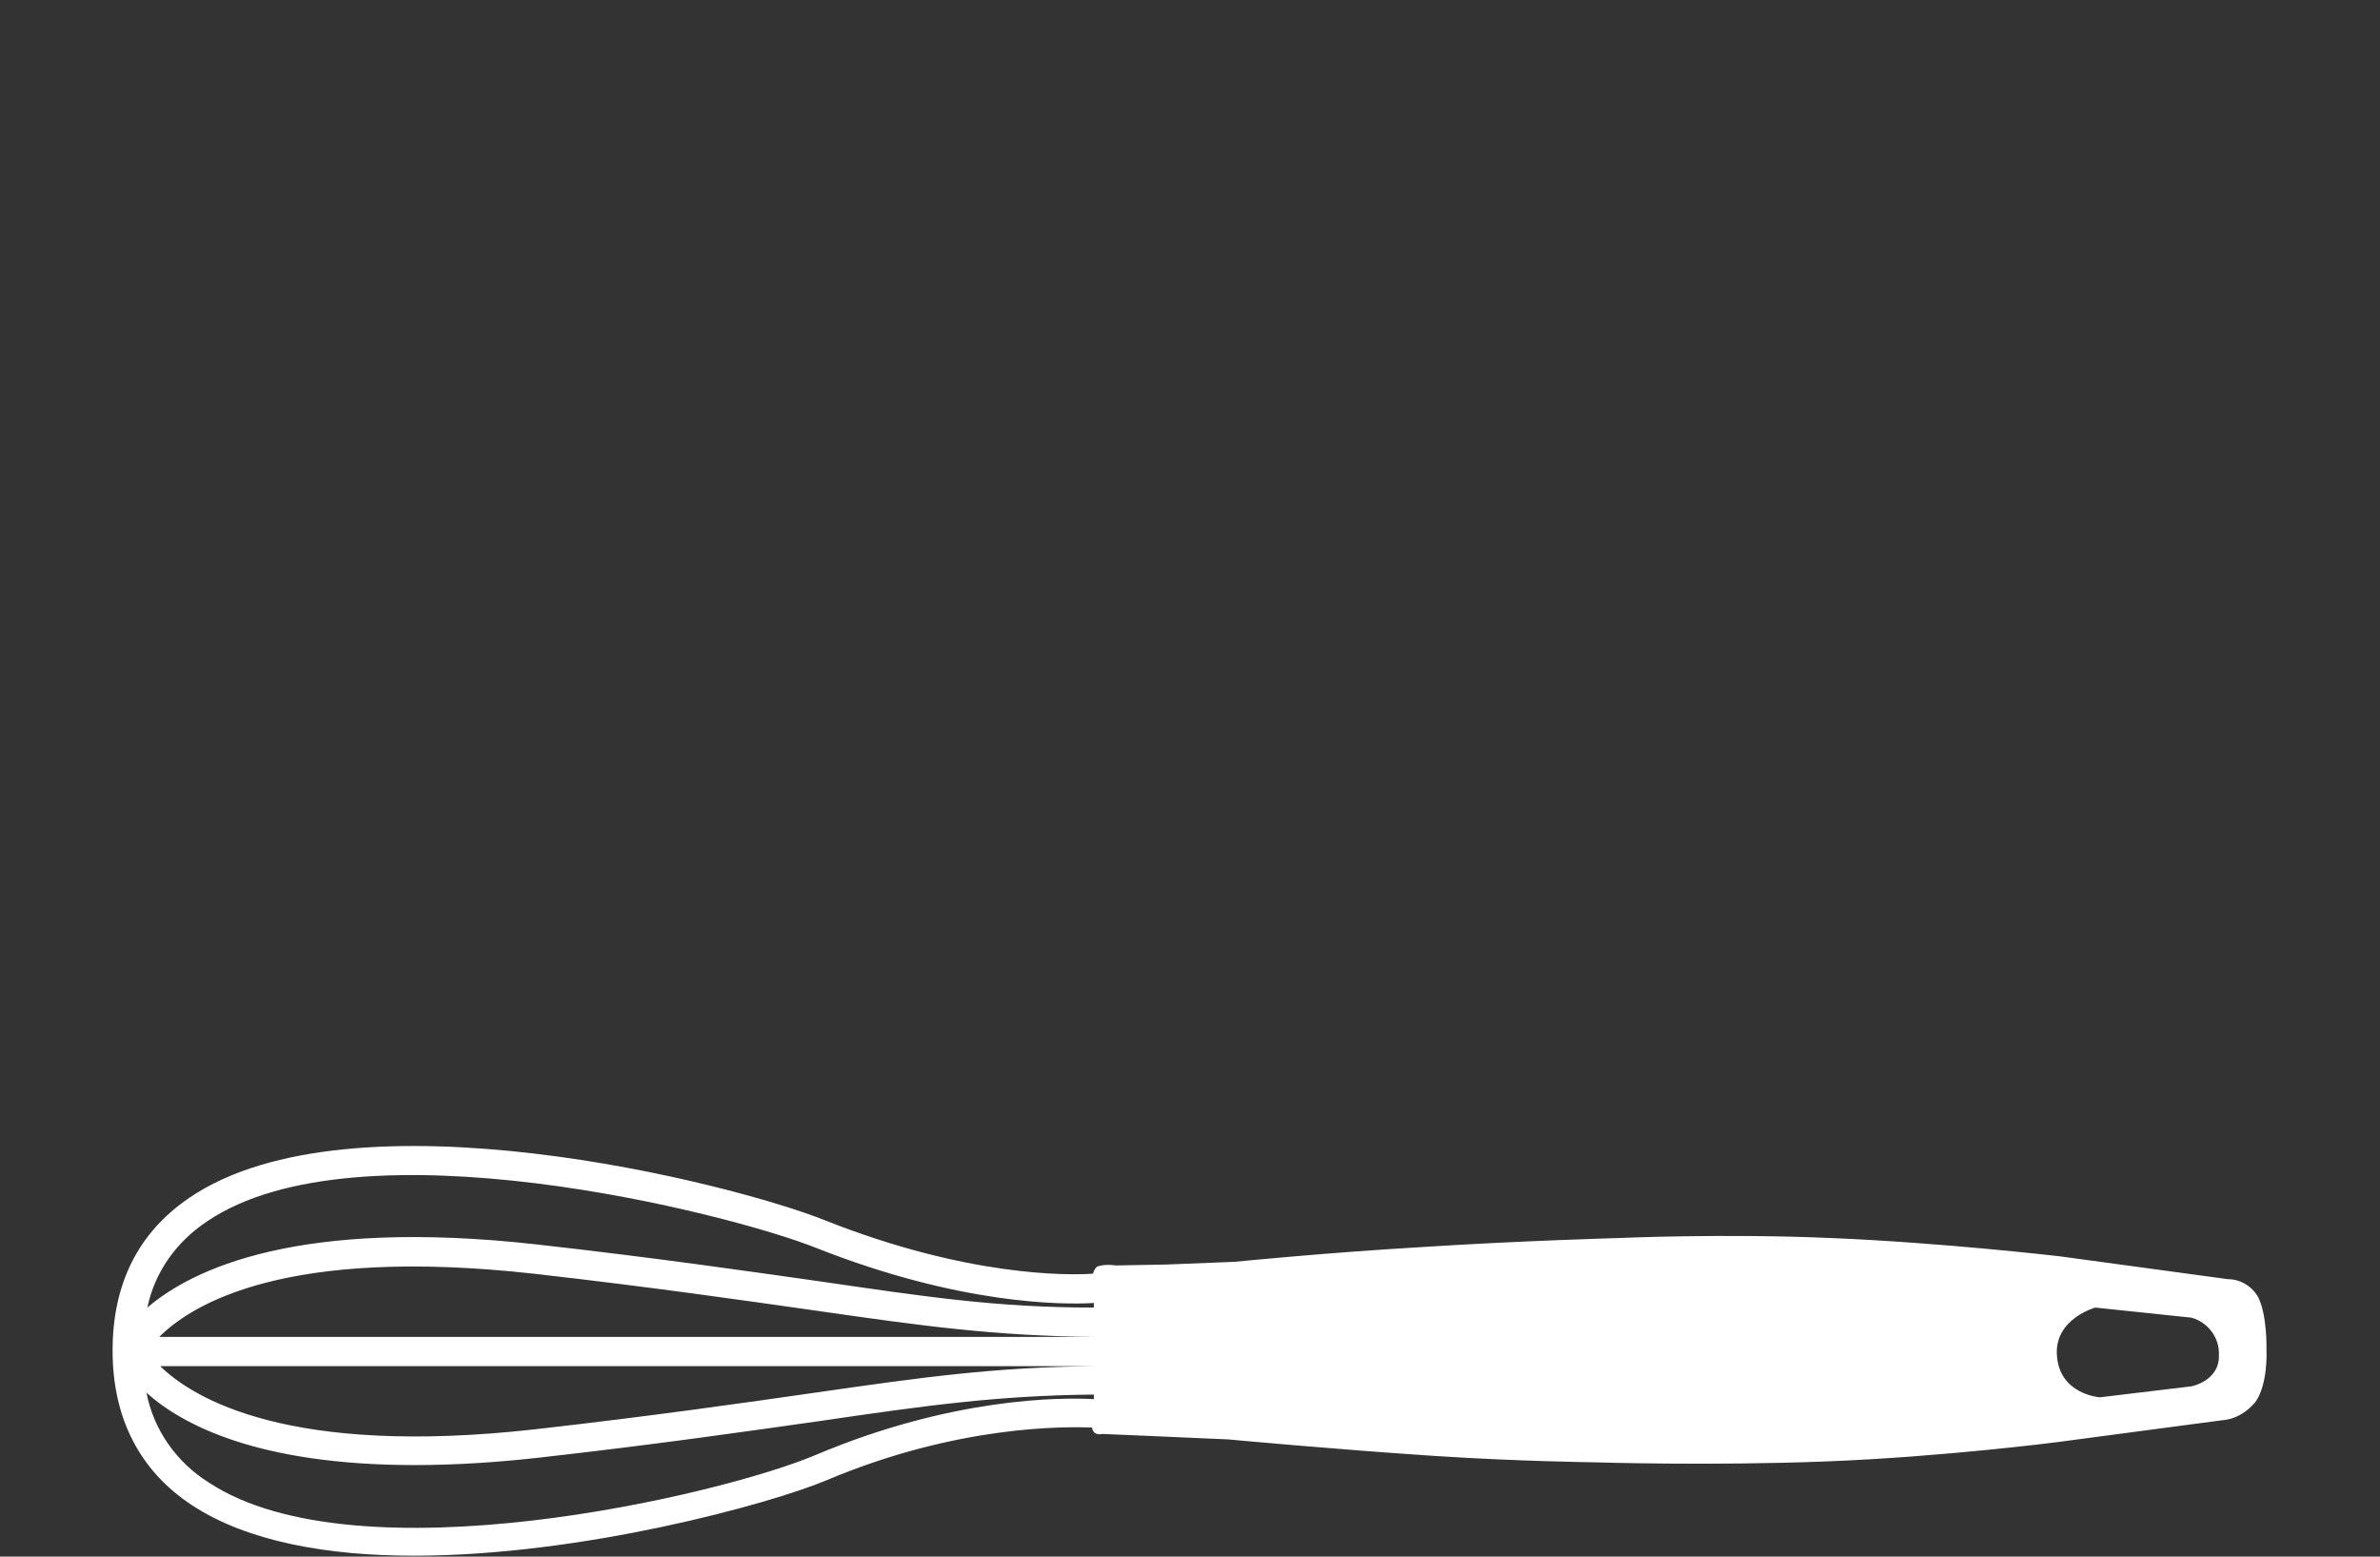
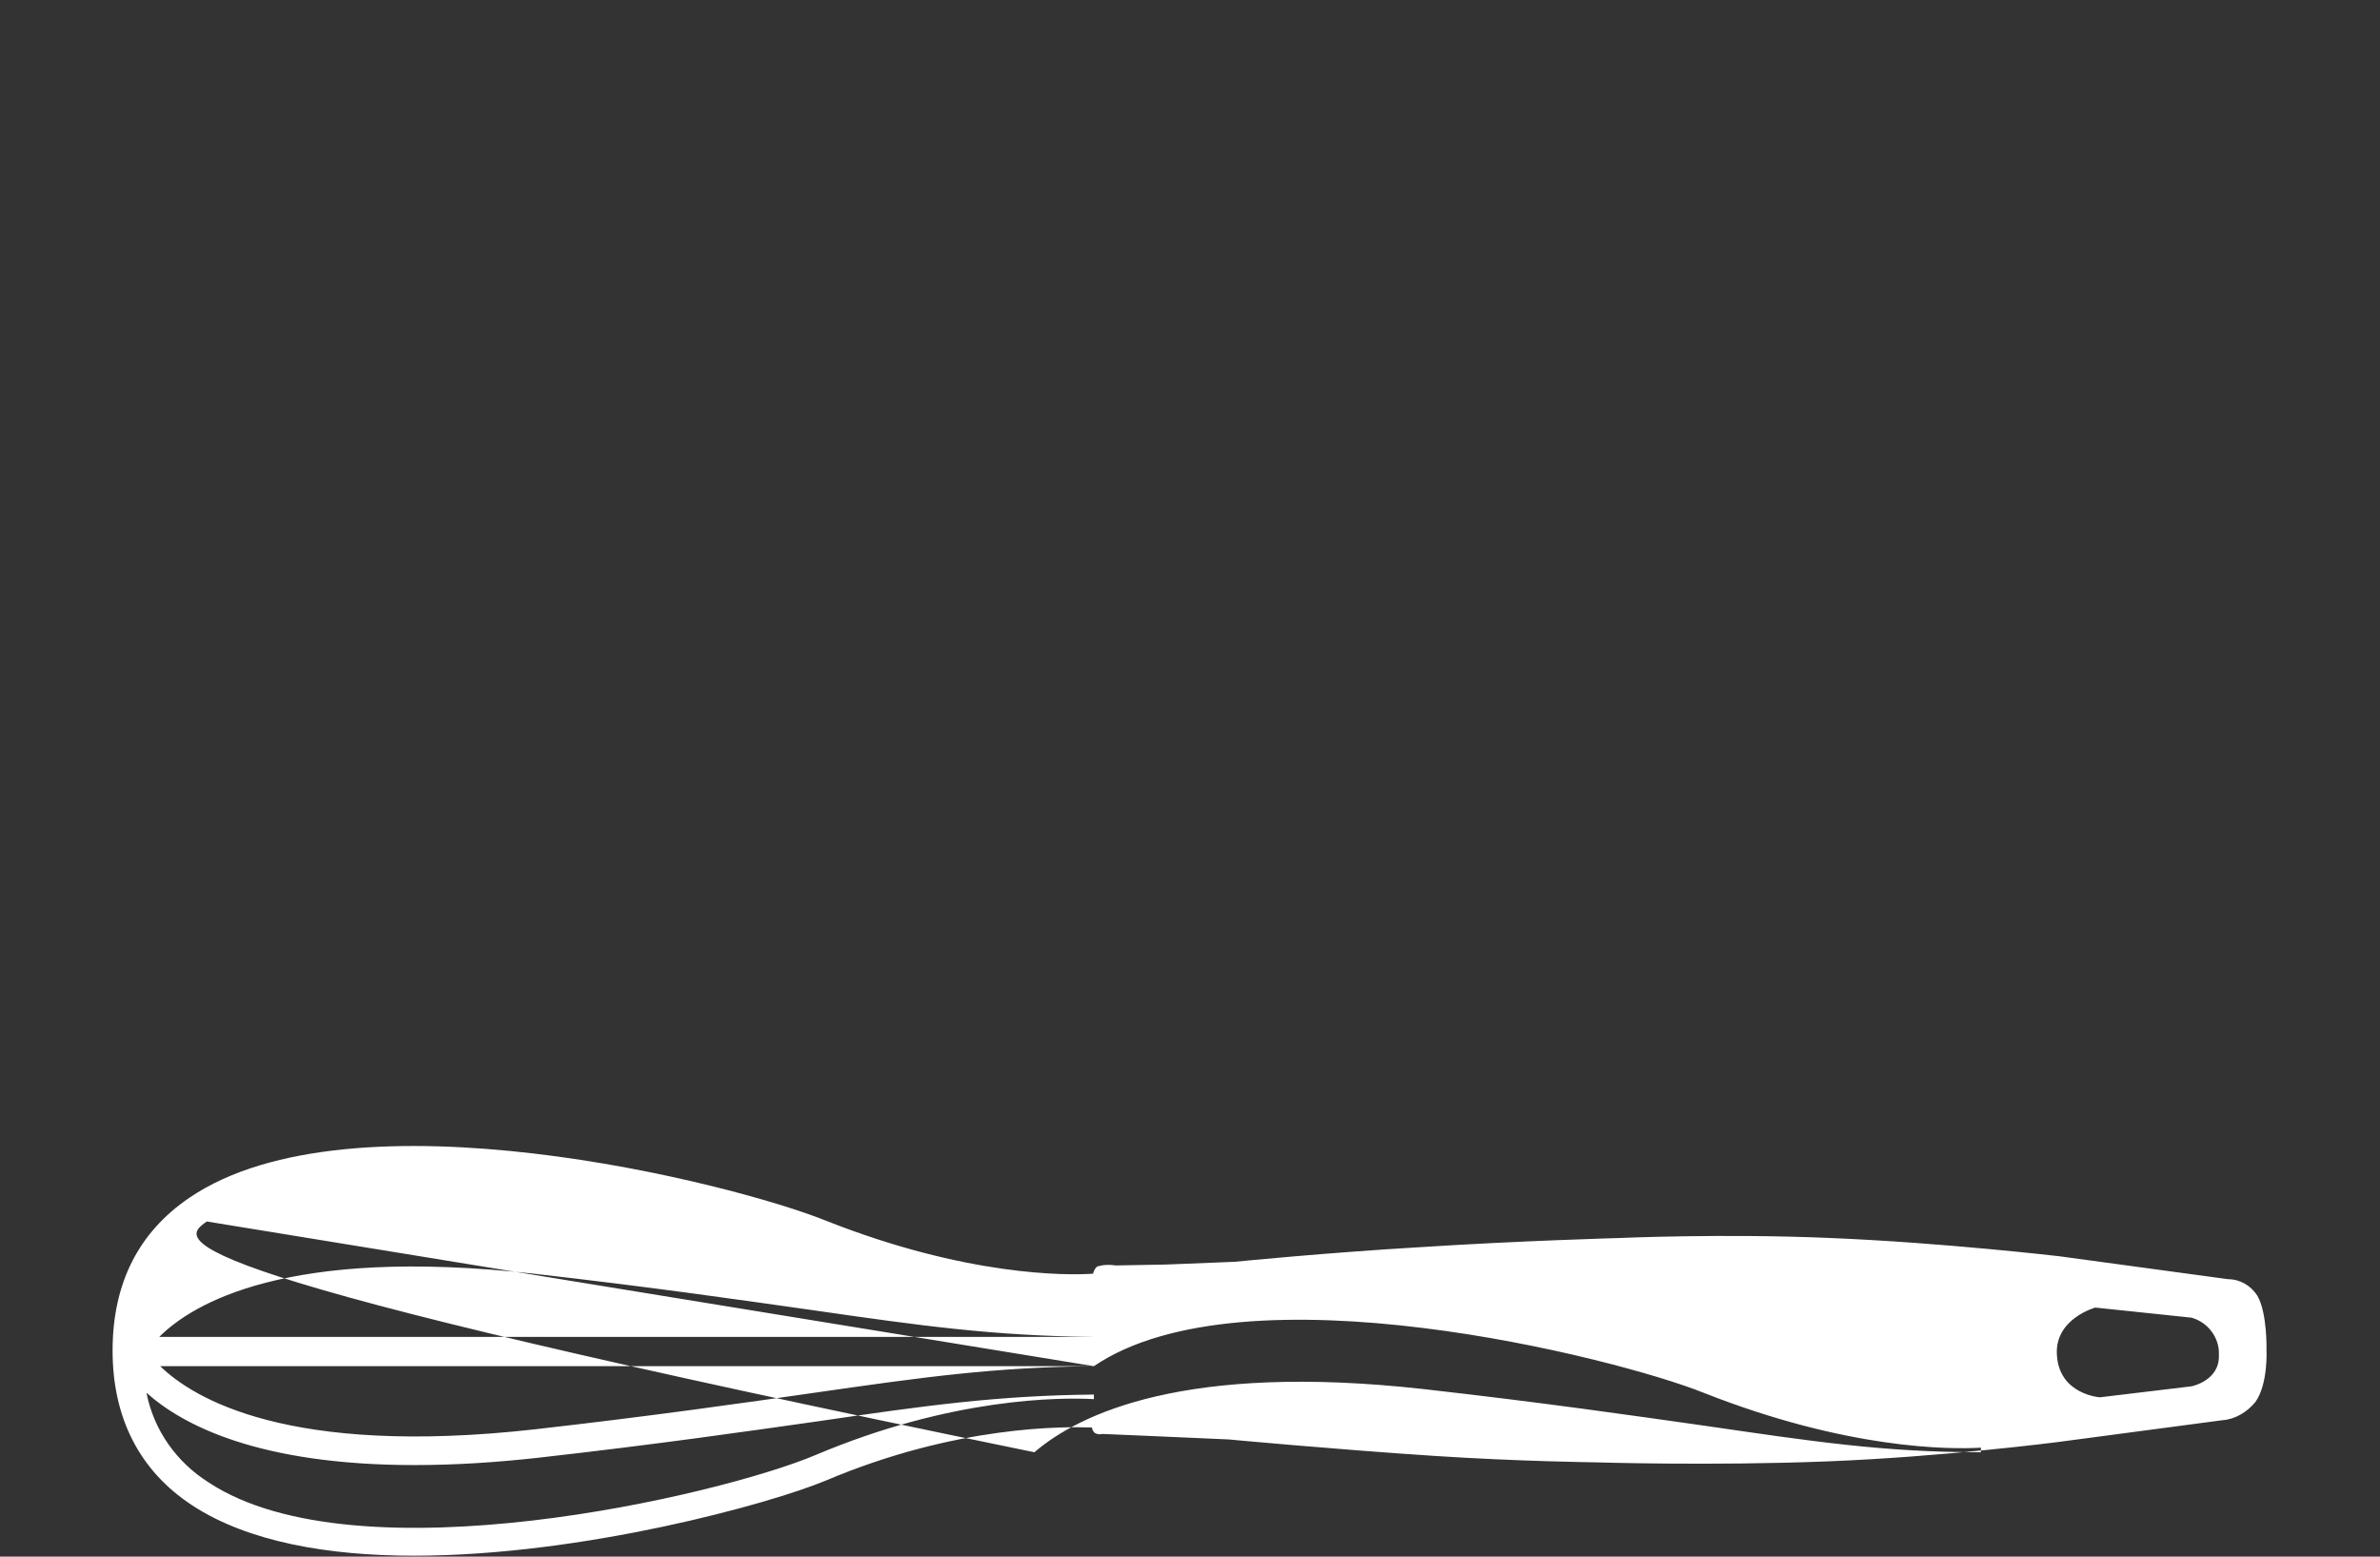
<svg xmlns="http://www.w3.org/2000/svg" version="1.1" id="Icons" x="0px" y="0px" viewBox="0 0 260 170" style="enable-background:new 0 0 260 170;" xml:space="preserve">
  <rect x="0" y="0" width="260" height="170" fill="#333333" stroke="none" />
  <style type="text/css">
	.st0{fill:#FFFFFF;}
</style>
-   <path class="st0" d="M247.6,147.4c0,0,0.1-4-1-5.9c-0.7-1.1-1.9-1.8-3.2-1.8l-18.4-2.5c0,0-12.8-1.5-25.1-2c-11.6-0.5-22.9,0-22.9,0  s-11,0.3-21.8,1c-10.3,0.6-20.3,1.6-20.3,1.6l-7.5,0.3l-5.5,0.1c-0.7-0.1-1.3-0.1-2,0.1c-0.3,0.2-0.4,0.5-0.5,0.8  c-2.8,0.2-13.8,0.3-29.2-5.8c-10.2-4.1-51.7-14.6-69.5-2.5c-5.6,3.8-8.4,9.4-8.4,16.7s2.9,13.1,8.7,16.9c6.1,4,14.9,5.5,24.2,5.5  c18.5,0,39-5.7,45-8.2c14.4-6.1,26.2-5.9,29.1-5.8c0,0.2,0.1,0.4,0.3,0.6c0.2,0.1,0.5,0.2,0.8,0.1l4.7,0.2l9.1,0.4  c0,0,11.8,1.1,22.5,1.8c9.1,0.6,17.5,0.7,17.5,0.7s12.7,0.4,25.4-0.1s25.1-2.1,25.1-2.1l18.1-2.4c1.4-0.1,2.7-0.9,3.6-2  C247.8,151.1,247.6,147.4,247.6,147.4z M119.5,146H17.4c3.6-3.6,13.9-9.9,40.9-6.9c13.2,1.5,22.8,2.9,30.6,4  C100.7,144.8,108.6,145.9,119.5,146L119.5,146z M119.5,149.2L119.5,149.2c-10.8,0.1-18.7,1.2-30.5,2.9c-7.7,1.1-17.4,2.5-30.6,4  c-26.9,3-37.3-3.4-40.9-6.9L119.5,149.2z M22.6,133.4c16.5-11.2,57.1-0.9,66.6,2.9c15.7,6.2,26.9,6.2,30.3,6v0.5  c-10.7,0-18.5-1.2-30.2-2.9c-7.8-1.1-17.4-2.5-30.7-4c-26-2.9-37.6,2.7-42.5,6.9C16.9,138.9,19.3,135.6,22.6,133.4z M89.1,158.9  c-10.4,4.4-50.1,13.7-66.3,3c-3.5-2.2-6-5.7-6.8-9.8c3.9,3.5,12.2,7.9,29.3,7.9c4.5,0,9-0.3,13.5-0.8c13.3-1.5,22.9-2.9,30.7-4  c11.6-1.7,19.5-2.8,30-2.9v0.5C115.9,152.6,104,152.6,89.1,158.9z M239.4,151.4l-5,0.6l-5,0.6c0,0-4.5-0.3-4.7-4.7  c-0.2-3.9,4.2-5.1,4.2-5.1l10.5,1.1c1.8,0.5,3.1,2.2,3,4.1C242.5,150.8,239.4,151.4,239.4,151.4z" />
+   <path class="st0" d="M247.6,147.4c0,0,0.1-4-1-5.9c-0.7-1.1-1.9-1.8-3.2-1.8l-18.4-2.5c0,0-12.8-1.5-25.1-2c-11.6-0.5-22.9,0-22.9,0  s-11,0.3-21.8,1c-10.3,0.6-20.3,1.6-20.3,1.6l-7.5,0.3l-5.5,0.1c-0.7-0.1-1.3-0.1-2,0.1c-0.3,0.2-0.4,0.5-0.5,0.8  c-2.8,0.2-13.8,0.3-29.2-5.8c-10.2-4.1-51.7-14.6-69.5-2.5c-5.6,3.8-8.4,9.4-8.4,16.7s2.9,13.1,8.7,16.9c6.1,4,14.9,5.5,24.2,5.5  c18.5,0,39-5.7,45-8.2c14.4-6.1,26.2-5.9,29.1-5.8c0,0.2,0.1,0.4,0.3,0.6c0.2,0.1,0.5,0.2,0.8,0.1l4.7,0.2l9.1,0.4  c0,0,11.8,1.1,22.5,1.8c9.1,0.6,17.5,0.7,17.5,0.7s12.7,0.4,25.4-0.1s25.1-2.1,25.1-2.1l18.1-2.4c1.4-0.1,2.7-0.9,3.6-2  C247.8,151.1,247.6,147.4,247.6,147.4z M119.5,146H17.4c3.6-3.6,13.9-9.9,40.9-6.9c13.2,1.5,22.8,2.9,30.6,4  C100.7,144.8,108.6,145.9,119.5,146L119.5,146z M119.5,149.2L119.5,149.2c-10.8,0.1-18.7,1.2-30.5,2.9c-7.7,1.1-17.4,2.5-30.6,4  c-26.9,3-37.3-3.4-40.9-6.9L119.5,149.2z c16.5-11.2,57.1-0.9,66.6,2.9c15.7,6.2,26.9,6.2,30.3,6v0.5  c-10.7,0-18.5-1.2-30.2-2.9c-7.8-1.1-17.4-2.5-30.7-4c-26-2.9-37.6,2.7-42.5,6.9C16.9,138.9,19.3,135.6,22.6,133.4z M89.1,158.9  c-10.4,4.4-50.1,13.7-66.3,3c-3.5-2.2-6-5.7-6.8-9.8c3.9,3.5,12.2,7.9,29.3,7.9c4.5,0,9-0.3,13.5-0.8c13.3-1.5,22.9-2.9,30.7-4  c11.6-1.7,19.5-2.8,30-2.9v0.5C115.9,152.6,104,152.6,89.1,158.9z M239.4,151.4l-5,0.6l-5,0.6c0,0-4.5-0.3-4.7-4.7  c-0.2-3.9,4.2-5.1,4.2-5.1l10.5,1.1c1.8,0.5,3.1,2.2,3,4.1C242.5,150.8,239.4,151.4,239.4,151.4z" />
</svg>